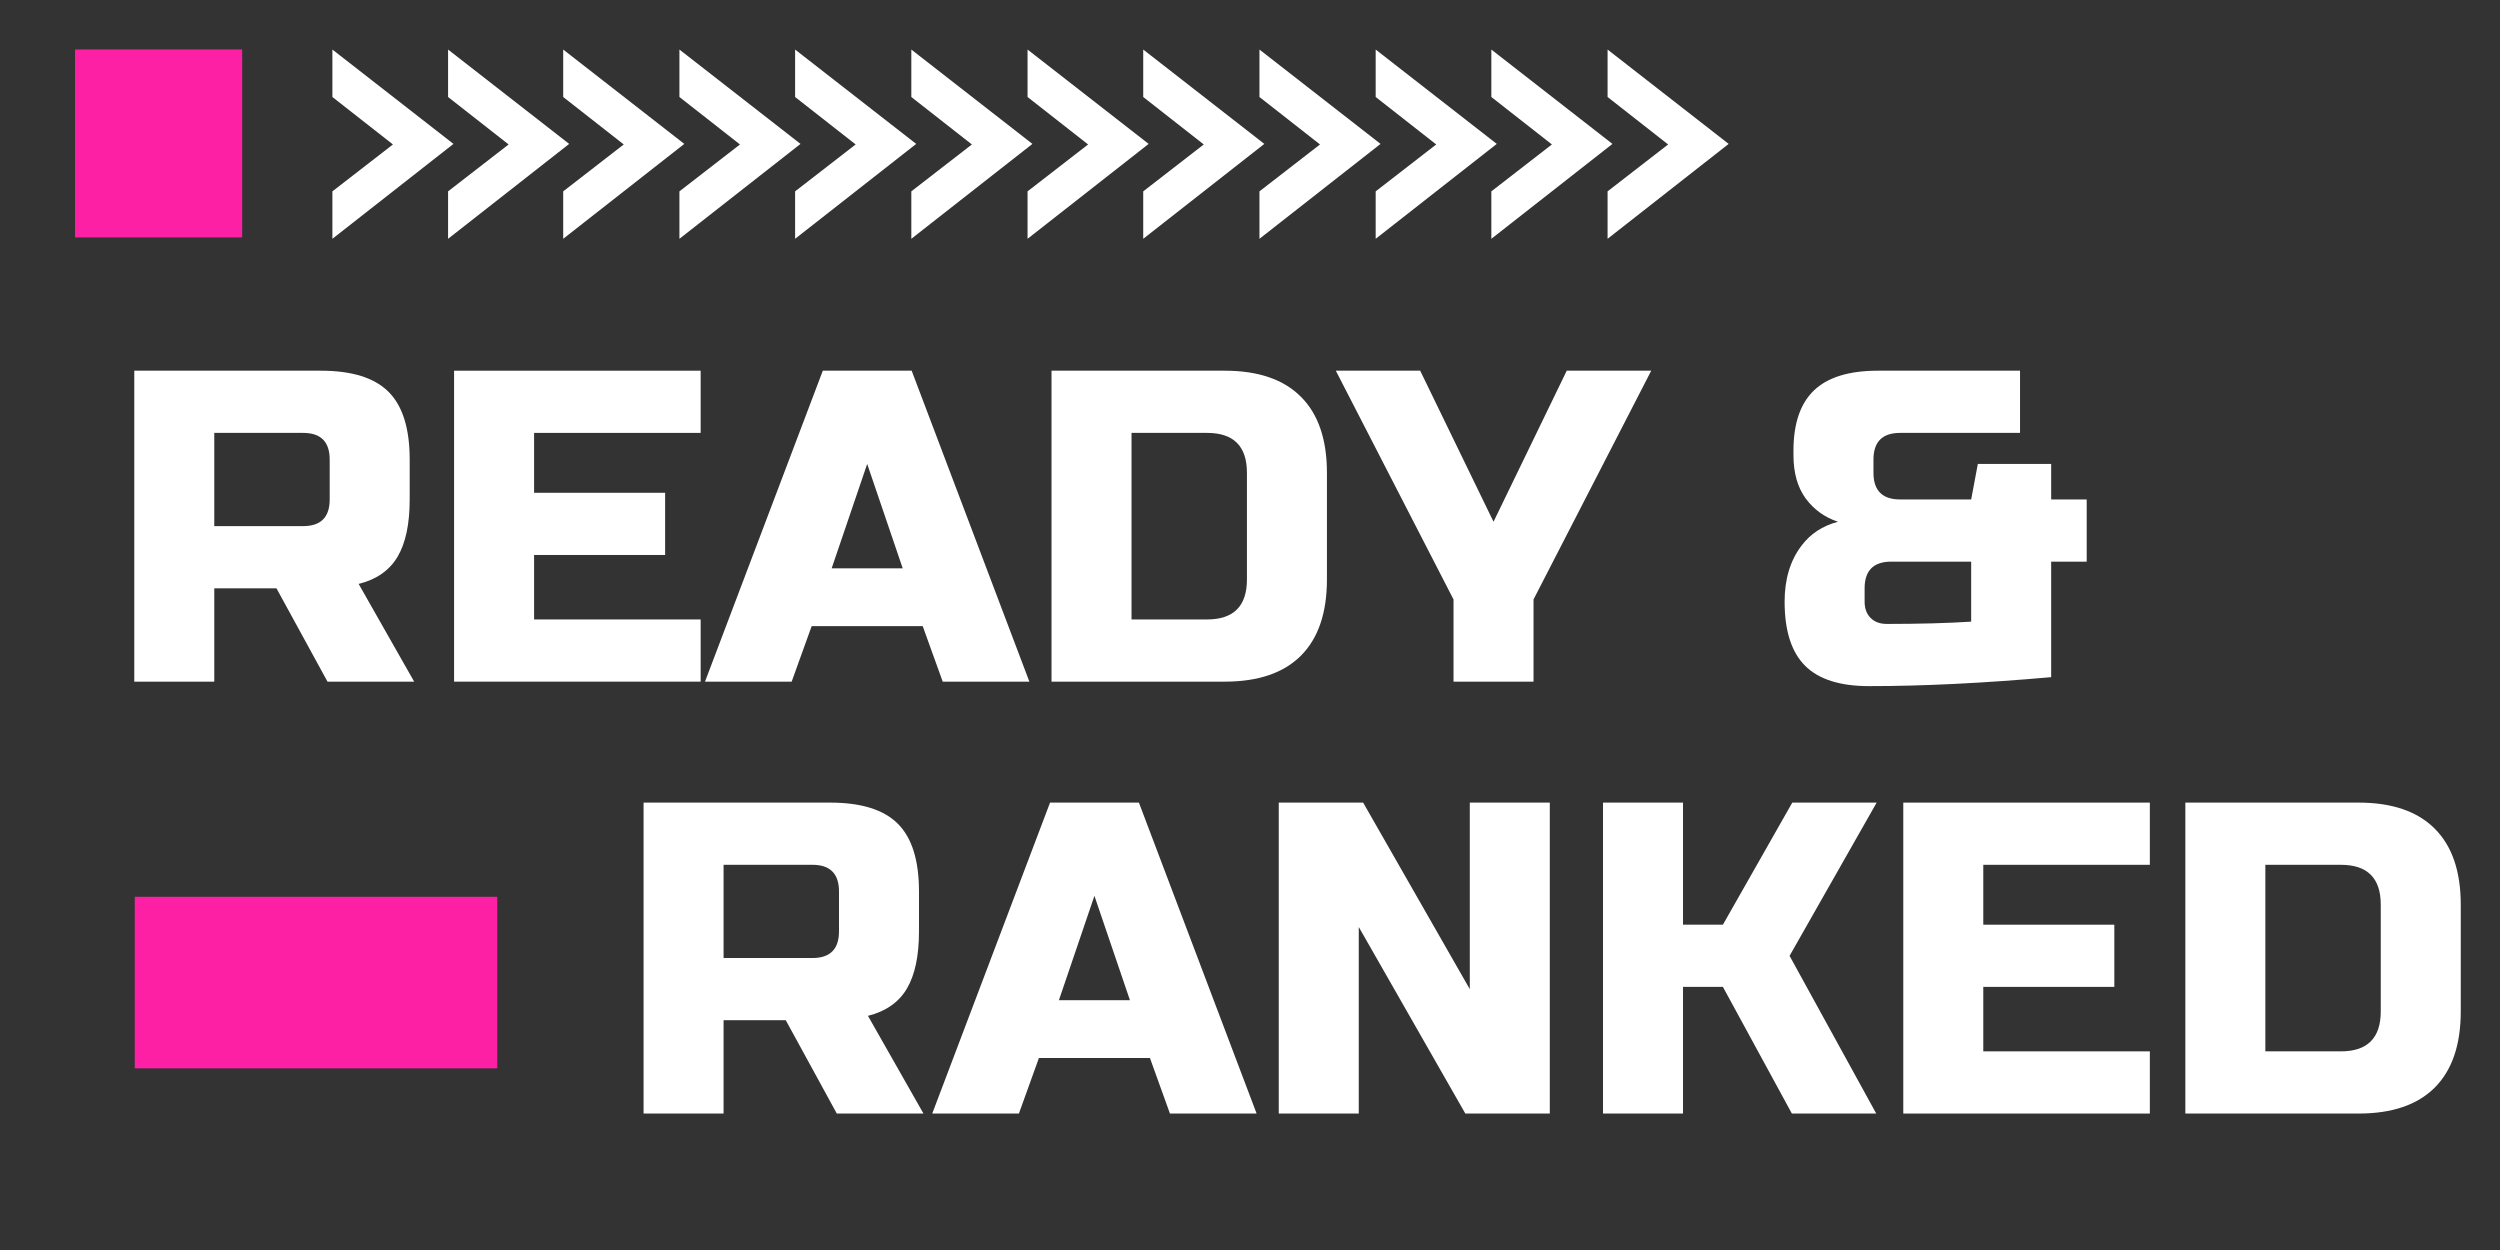
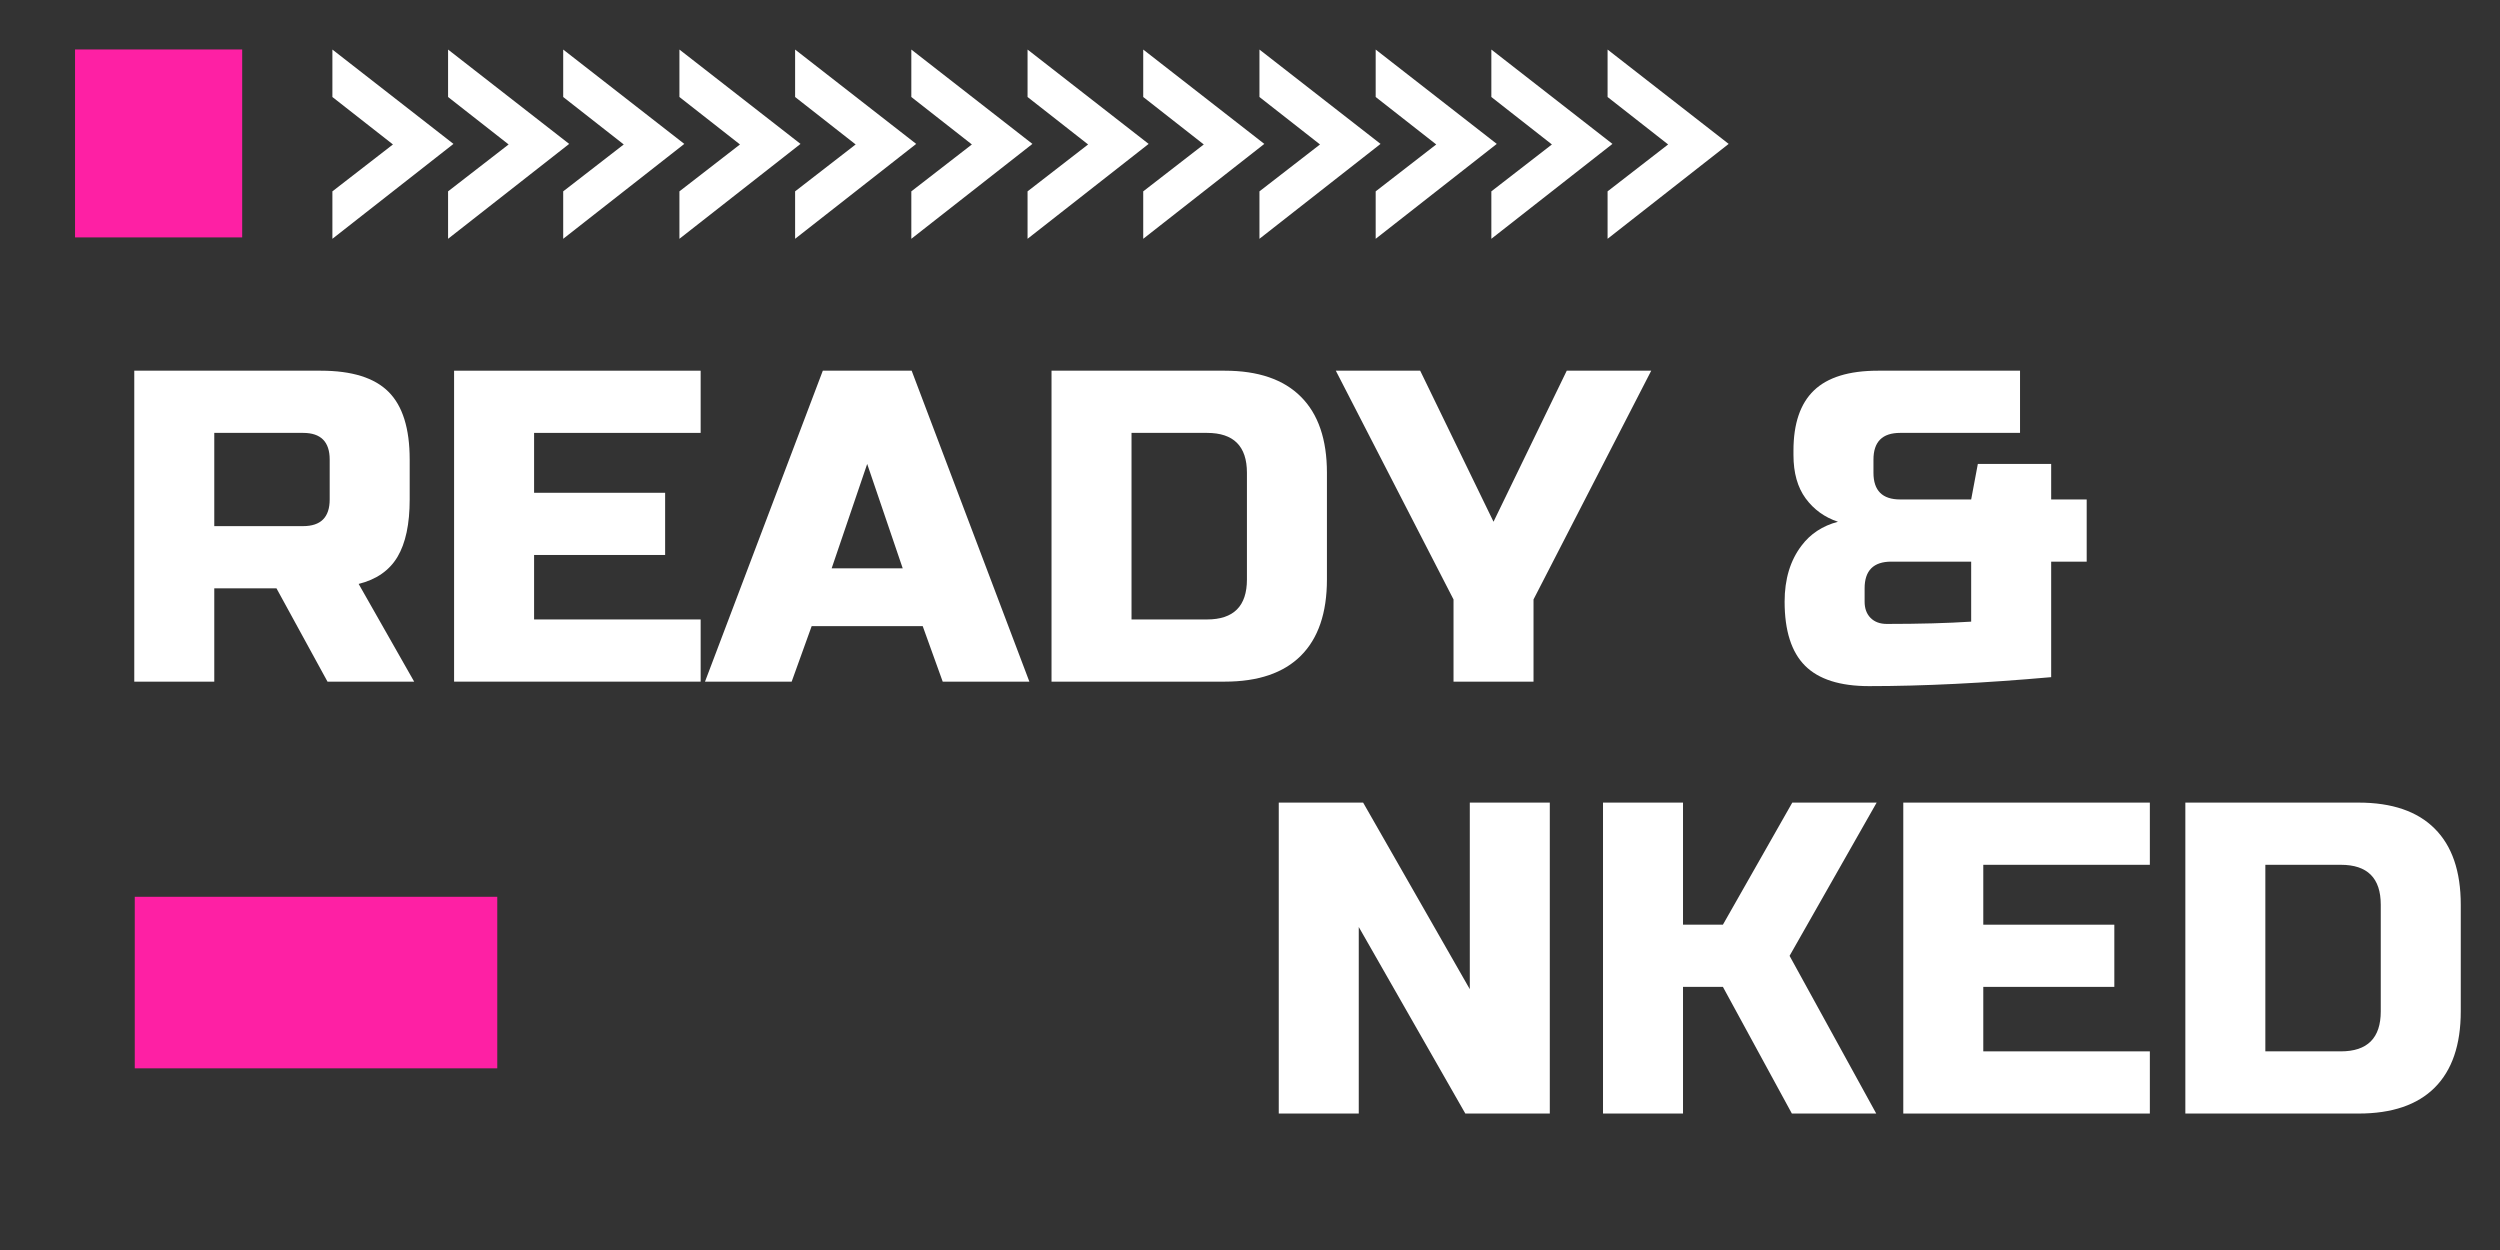
<svg xmlns="http://www.w3.org/2000/svg" version="1.2" preserveAspectRatio="xMidYMid meet" height="250" viewBox="0 0 375 187.5" zoomAndPan="magnify" width="500">
  <rect x="0" y="0" width="375" height="187.5" fill="#333333" stroke="none" />
  <defs>
    <clipPath id="a7f3f3772d">
      <path d="M 20.215 134.516 L 74.59 134.516 L 74.59 160.25 L 20.215 160.25 Z M 20.215 134.516" />
    </clipPath>
    <clipPath id="c65a1b9b6b">
      <path d="M 11.254 7.418 L 36.328 7.418 L 36.328 35.613 L 11.254 35.613 Z M 11.254 7.418" />
    </clipPath>
    <clipPath id="f938e25d87">
      <path d="M 49.859 7.418 L 259.301 7.418 L 259.301 35.84 L 49.859 35.84 Z M 49.859 7.418" />
    </clipPath>
  </defs>
  <g id="fb2f79f5bc">
    <g clip-path="url(#a7f3f3772d)" clip-rule="nonzero">
      <path d="M 20.215 134.516 L 74.598 134.516 L 74.598 160.25 L 20.215 160.25 Z M 20.215 134.516" style="stroke:none;fill-rule:nonzero;fill:#fe20a4;fill-opacity:1;" />
    </g>
    <g clip-path="url(#c65a1b9b6b)" clip-rule="nonzero">
      <path d="M 11.254 7.418 L 36.328 7.418 L 36.328 35.625 L 11.254 35.625 Z M 11.254 7.418" style="stroke:none;fill-rule:nonzero;fill:#fe20a4;fill-opacity:1;" />
    </g>
    <g clip-path="url(#f938e25d87)" clip-rule="nonzero">
      <path d="M 49.859 7.434 L 49.859 14.551 L 58.941 21.668 L 49.859 28.703 L 49.859 35.82 L 68.02 21.586 Z M 67.211 7.434 L 67.211 14.551 L 76.293 21.668 L 67.211 28.703 L 67.211 35.82 L 85.375 21.586 Z M 84.48 7.434 L 84.48 14.551 L 93.562 21.668 L 84.48 28.703 L 84.48 35.82 L 102.645 21.586 Z M 101.914 7.434 L 101.914 14.551 L 110.996 21.668 L 101.914 28.703 L 101.914 35.82 L 120.078 21.586 Z M 119.266 7.434 L 119.266 14.551 L 128.348 21.668 L 119.266 28.703 L 119.266 35.82 L 137.43 21.586 Z M 136.699 7.434 L 136.699 14.551 L 145.781 21.668 L 136.699 28.703 L 136.699 35.82 L 154.863 21.586 Z M 154.133 7.434 L 154.133 14.551 L 163.215 21.668 L 154.133 28.703 L 154.133 35.82 L 172.297 21.586 Z M 171.484 7.434 L 171.484 14.551 L 180.566 21.668 L 171.484 28.703 L 171.484 35.82 L 189.648 21.586 Z M 188.918 7.434 L 188.918 14.551 L 198 21.668 L 188.918 28.703 L 188.918 35.82 L 207.082 21.586 Z M 206.352 7.434 L 206.352 14.551 L 215.434 21.668 L 206.352 28.703 L 206.352 35.82 L 224.516 21.586 Z M 223.703 7.434 L 223.703 14.551 L 232.785 21.668 L 223.703 28.703 L 223.703 35.82 L 241.867 21.586 Z M 241.137 7.434 L 241.137 14.551 L 250.219 21.668 L 241.137 28.703 L 241.137 35.82 L 259.301 21.586 Z M 241.137 7.434" style="stroke:none;fill-rule:nonzero;fill:#ffffff;fill-opacity:1;" />
    </g>
    <g style="fill:#ffffff;fill-opacity:1;">
      <g transform="translate(92.536, 167.032)">
-         <path d="M 4 -46.641 L 31.984 -46.641 C 36.648 -46.641 40.035 -45.582 42.141 -43.469 C 44.254 -41.363 45.312 -37.977 45.312 -33.312 L 45.312 -27.328 C 45.312 -23.641 44.703 -20.77 43.484 -18.719 C 42.266 -16.676 40.32 -15.32 37.656 -14.656 L 45.984 0 L 32.984 0 L 25.328 -14 L 16 -14 L 16 0 L 4 0 Z M 33.312 -33.312 C 33.312 -35.977 31.984 -37.312 29.328 -37.312 L 16 -37.312 L 16 -23.328 L 29.328 -23.328 C 31.984 -23.328 33.312 -24.66 33.312 -27.328 Z M 33.312 -33.312" style="stroke:none" />
-       </g>
+         </g>
    </g>
    <g style="fill:#ffffff;fill-opacity:1;">
      <g transform="translate(140.508, 167.032)">
-         <path d="M 12.328 0 L -0.672 0 L 17 -46.641 L 30.328 -46.641 L 47.984 0 L 34.984 0 L 31.984 -8.328 L 15.328 -8.328 Z M 18.328 -17 L 28.984 -17 L 23.656 -32.656 Z M 18.328 -17" style="stroke:none" />
-       </g>
+         </g>
    </g>
    <g style="fill:#ffffff;fill-opacity:1;">
      <g transform="translate(187.814, 167.032)">
        <path d="M 44.656 0 L 31.984 0 L 16 -27.984 L 16 0 L 4 0 L 4 -46.641 L 16.656 -46.641 L 32.656 -18.656 L 32.656 -46.641 L 44.656 -46.641 Z M 44.656 0" style="stroke:none" />
      </g>
    </g>
    <g style="fill:#ffffff;fill-opacity:1;">
      <g transform="translate(236.452, 167.032)">
        <path d="M 16 0 L 4 0 L 4 -46.641 L 16 -46.641 L 16 -28.328 L 21.984 -28.328 L 32.391 -46.641 L 45.047 -46.641 L 31.984 -23.656 L 44.984 0 L 32.328 0 L 21.984 -19 L 16 -19 Z M 16 0" style="stroke:none" />
      </g>
    </g>
    <g style="fill:#ffffff;fill-opacity:1;">
      <g transform="translate(281.493, 167.032)">
        <path d="M 40.984 0 L 4 0 L 4 -46.641 L 40.984 -46.641 L 40.984 -37.312 L 16 -37.312 L 16 -28.328 L 35.656 -28.328 L 35.656 -19 L 16 -19 L 16 -9.328 L 40.984 -9.328 Z M 40.984 0" style="stroke:none" />
      </g>
    </g>
    <g style="fill:#ffffff;fill-opacity:1;">
      <g transform="translate(323.802, 167.032)">
        <path d="M 29.984 -46.641 C 35.004 -46.641 38.812 -45.336 41.406 -42.734 C 44.008 -40.141 45.312 -36.336 45.312 -31.328 L 45.312 -15.328 C 45.312 -10.305 44.008 -6.492 41.406 -3.891 C 38.812 -1.297 35.004 0 29.984 0 L 4 0 L 4 -46.641 Z M 33.312 -31.328 C 33.312 -35.316 31.316 -37.312 27.328 -37.312 L 16 -37.312 L 16 -9.328 L 27.328 -9.328 C 31.316 -9.328 33.312 -11.328 33.312 -15.328 Z M 33.312 -31.328" style="stroke:none" />
      </g>
    </g>
    <g style="fill:#ffffff;fill-opacity:1;">
      <g transform="translate(16.141, 102.246)">
        <path d="M 4 -46.641 L 31.984 -46.641 C 36.648 -46.641 40.035 -45.582 42.141 -43.469 C 44.254 -41.363 45.312 -37.977 45.312 -33.312 L 45.312 -27.328 C 45.312 -23.641 44.703 -20.77 43.484 -18.719 C 42.266 -16.676 40.32 -15.32 37.656 -14.656 L 45.984 0 L 32.984 0 L 25.328 -14 L 16 -14 L 16 0 L 4 0 Z M 33.312 -33.312 C 33.312 -35.977 31.984 -37.312 29.328 -37.312 L 16 -37.312 L 16 -23.328 L 29.328 -23.328 C 31.984 -23.328 33.312 -24.66 33.312 -27.328 Z M 33.312 -33.312" style="stroke:none" />
      </g>
    </g>
    <g style="fill:#ffffff;fill-opacity:1;">
      <g transform="translate(64.113, 102.246)">
        <path d="M 40.984 0 L 4 0 L 4 -46.641 L 40.984 -46.641 L 40.984 -37.312 L 16 -37.312 L 16 -28.328 L 35.656 -28.328 L 35.656 -19 L 16 -19 L 16 -9.328 L 40.984 -9.328 Z M 40.984 0" style="stroke:none" />
      </g>
    </g>
    <g style="fill:#ffffff;fill-opacity:1;">
      <g transform="translate(106.422, 102.246)">
        <path d="M 12.328 0 L -0.672 0 L 17 -46.641 L 30.328 -46.641 L 47.984 0 L 34.984 0 L 31.984 -8.328 L 15.328 -8.328 Z M 18.328 -17 L 28.984 -17 L 23.656 -32.656 Z M 18.328 -17" style="stroke:none" />
      </g>
    </g>
    <g style="fill:#ffffff;fill-opacity:1;">
      <g transform="translate(153.728, 102.246)">
        <path d="M 29.984 -46.641 C 35.004 -46.641 38.812 -45.336 41.406 -42.734 C 44.008 -40.141 45.312 -36.336 45.312 -31.328 L 45.312 -15.328 C 45.312 -10.305 44.008 -6.492 41.406 -3.891 C 38.812 -1.297 35.004 0 29.984 0 L 4 0 L 4 -46.641 Z M 33.312 -31.328 C 33.312 -35.316 31.316 -37.312 27.328 -37.312 L 16 -37.312 L 16 -9.328 L 27.328 -9.328 C 31.316 -9.328 33.312 -11.328 33.312 -15.328 Z M 33.312 -31.328" style="stroke:none" />
      </g>
    </g>
    <g style="fill:#ffffff;fill-opacity:1;">
      <g transform="translate(201.7, 102.246)">
        <path d="M -1.328 -46.641 L 11.328 -46.641 L 22.328 -23.984 L 33.312 -46.641 L 45.984 -46.641 L 28.328 -12.328 L 28.328 0 L 16.328 0 L 16.328 -12.328 Z M -1.328 -46.641" style="stroke:none" />
      </g>
    </g>
    <g style="fill:#ffffff;fill-opacity:1;">
      <g transform="translate(265.692, 102.246)">
        <path d="M 41.984 -0.672 C 31.898 0.223 22.789 0.672 14.656 0.672 C 10.301 0.672 7.102 -0.348 5.062 -2.391 C 3.02 -4.441 2 -7.645 2 -12 C 2 -15.375 2.844 -18.172 4.531 -20.391 C 5.863 -22.172 7.688 -23.367 10 -23.984 C 8 -24.648 6.383 -25.816 5.156 -27.484 C 3.938 -29.148 3.328 -31.316 3.328 -33.984 L 3.328 -34.656 C 3.328 -38.695 4.348 -41.703 6.391 -43.672 C 8.441 -45.648 11.645 -46.641 16 -46.641 L 37.312 -46.641 L 37.312 -37.312 L 19.328 -37.312 C 16.66 -37.312 15.328 -35.977 15.328 -33.312 L 15.328 -31.328 C 15.328 -28.66 16.66 -27.328 19.328 -27.328 L 29.984 -27.328 L 30.984 -32.656 L 41.984 -32.656 L 41.984 -27.328 L 47.312 -27.328 L 47.312 -18 L 41.984 -18 Z M 17.328 -8.656 C 22.211 -8.656 26.43 -8.77 29.984 -9 L 29.984 -18 L 18 -18 C 15.332 -18 14 -16.664 14 -14 L 14 -12 C 14 -10.977 14.297 -10.164 14.891 -9.562 C 15.492 -8.957 16.305 -8.656 17.328 -8.656 Z M 17.328 -8.656" style="stroke:none" />
      </g>
    </g>
  </g>
</svg>